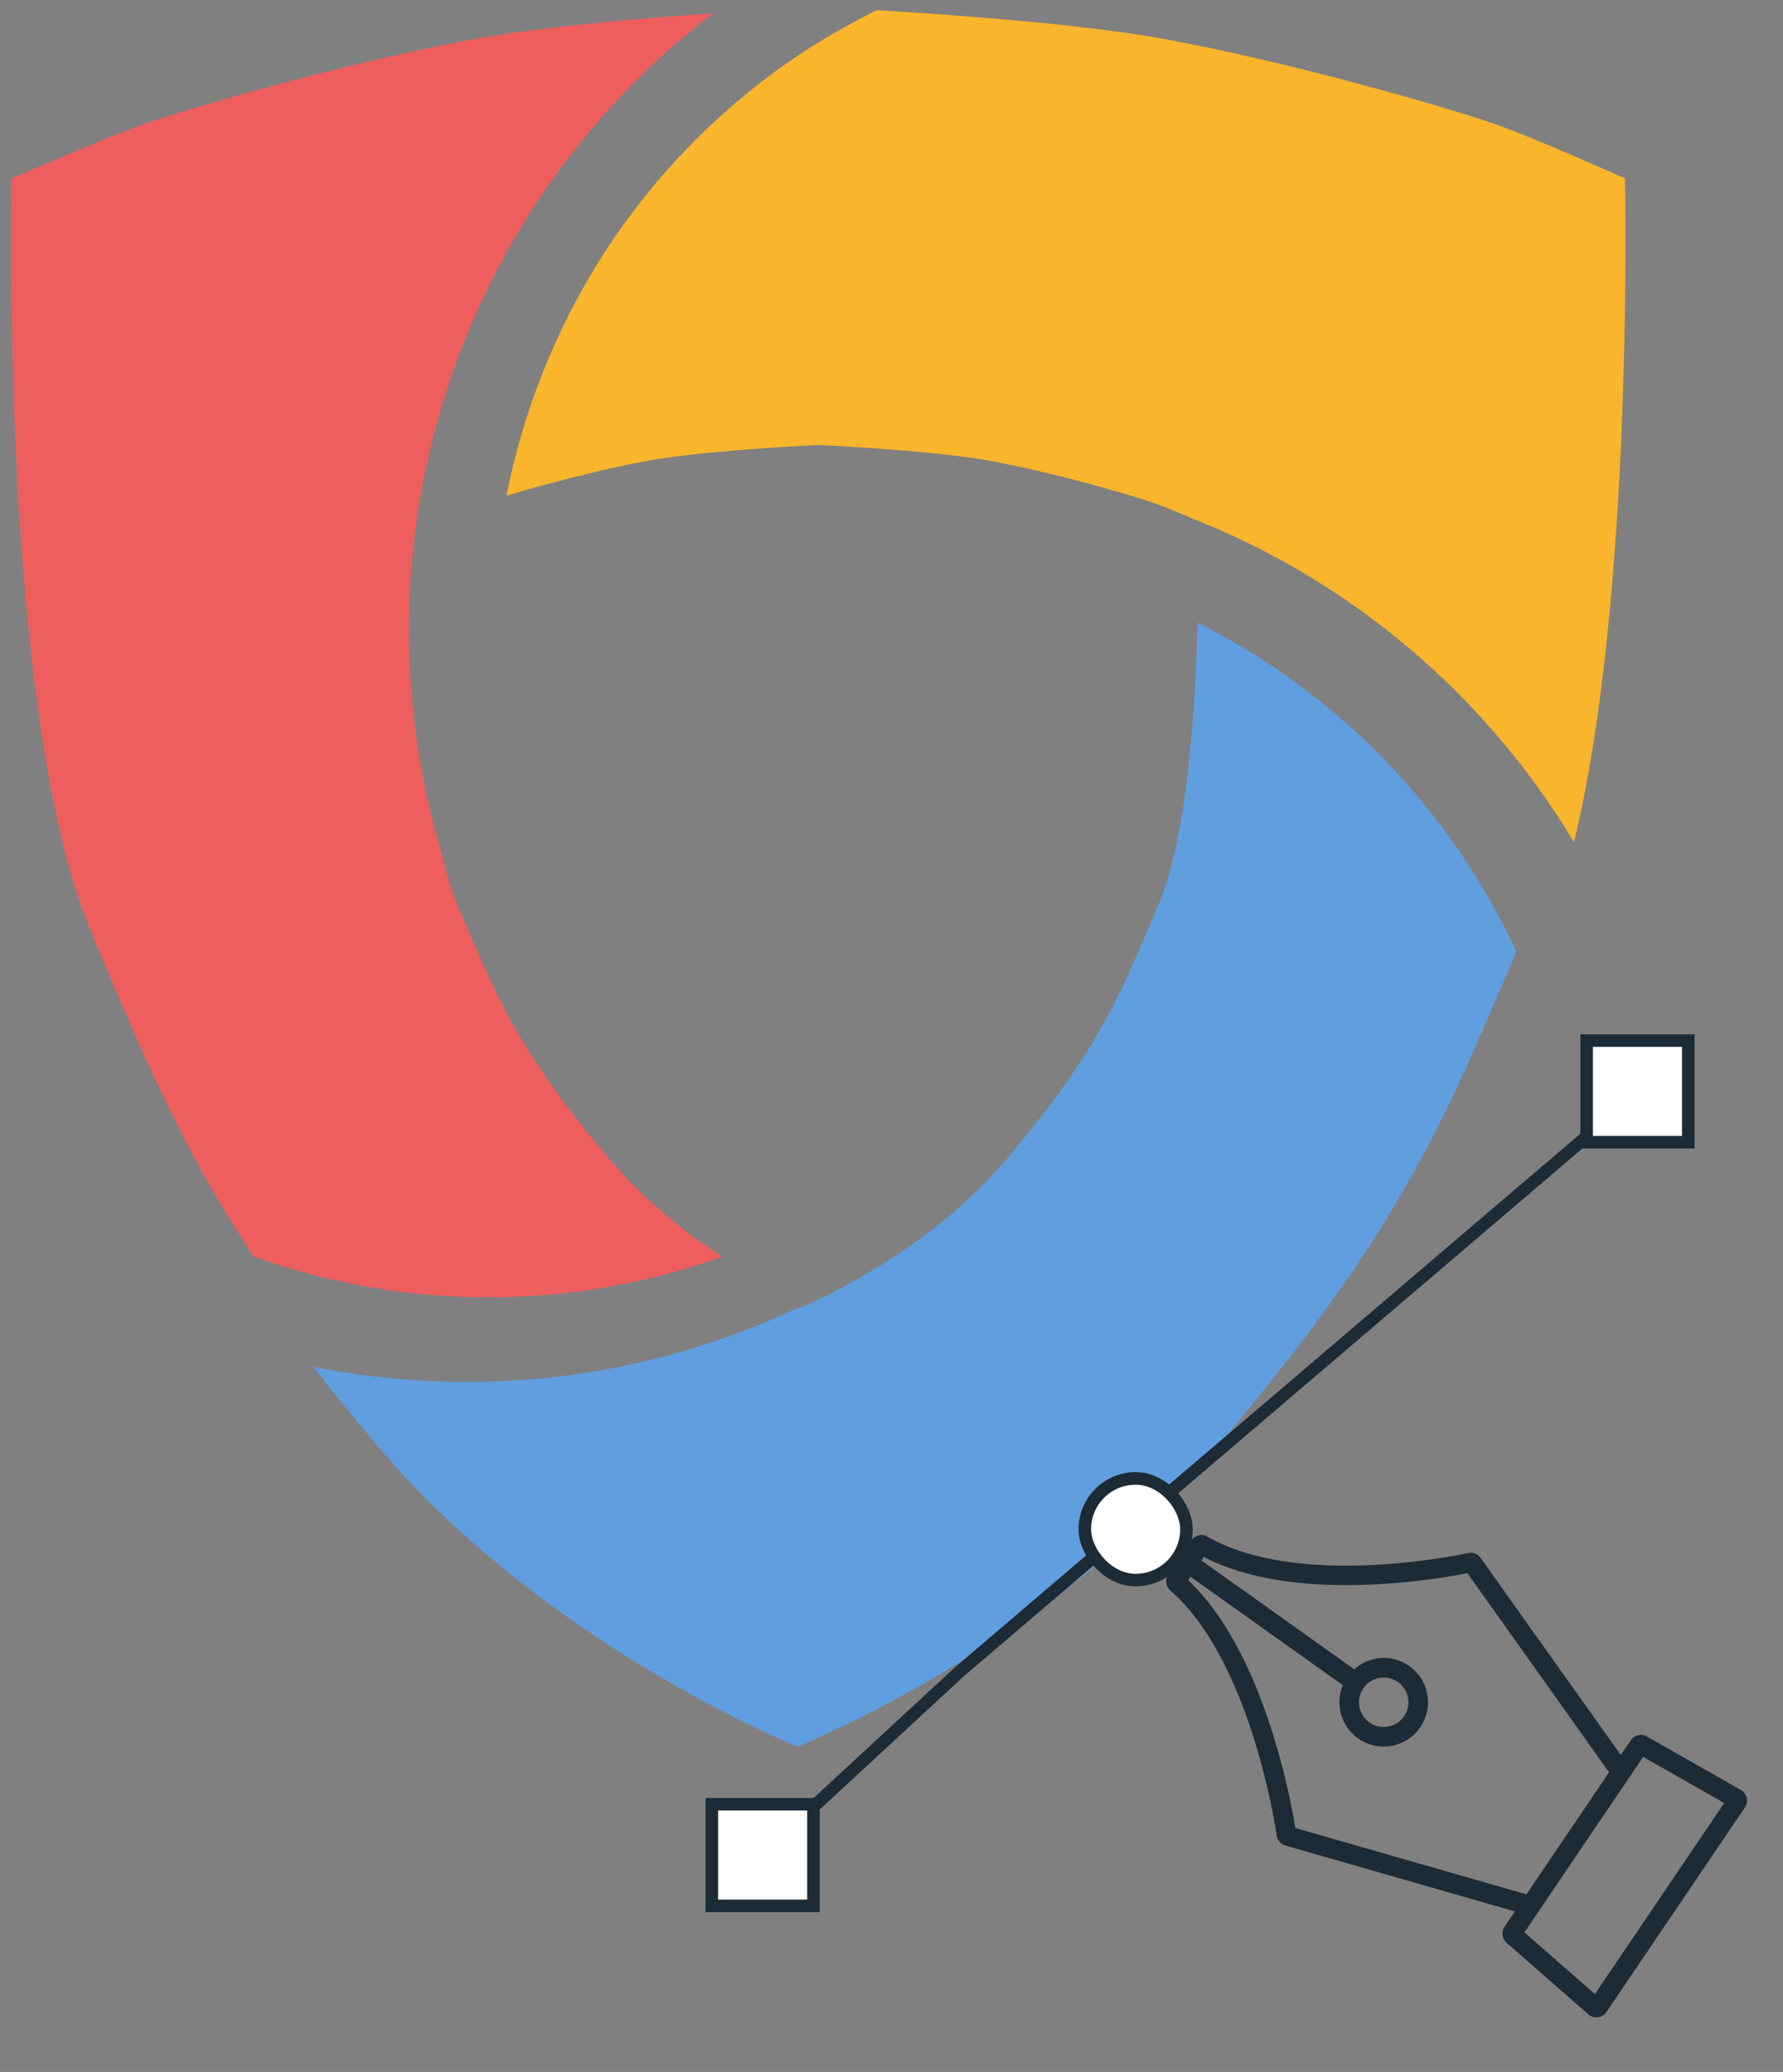
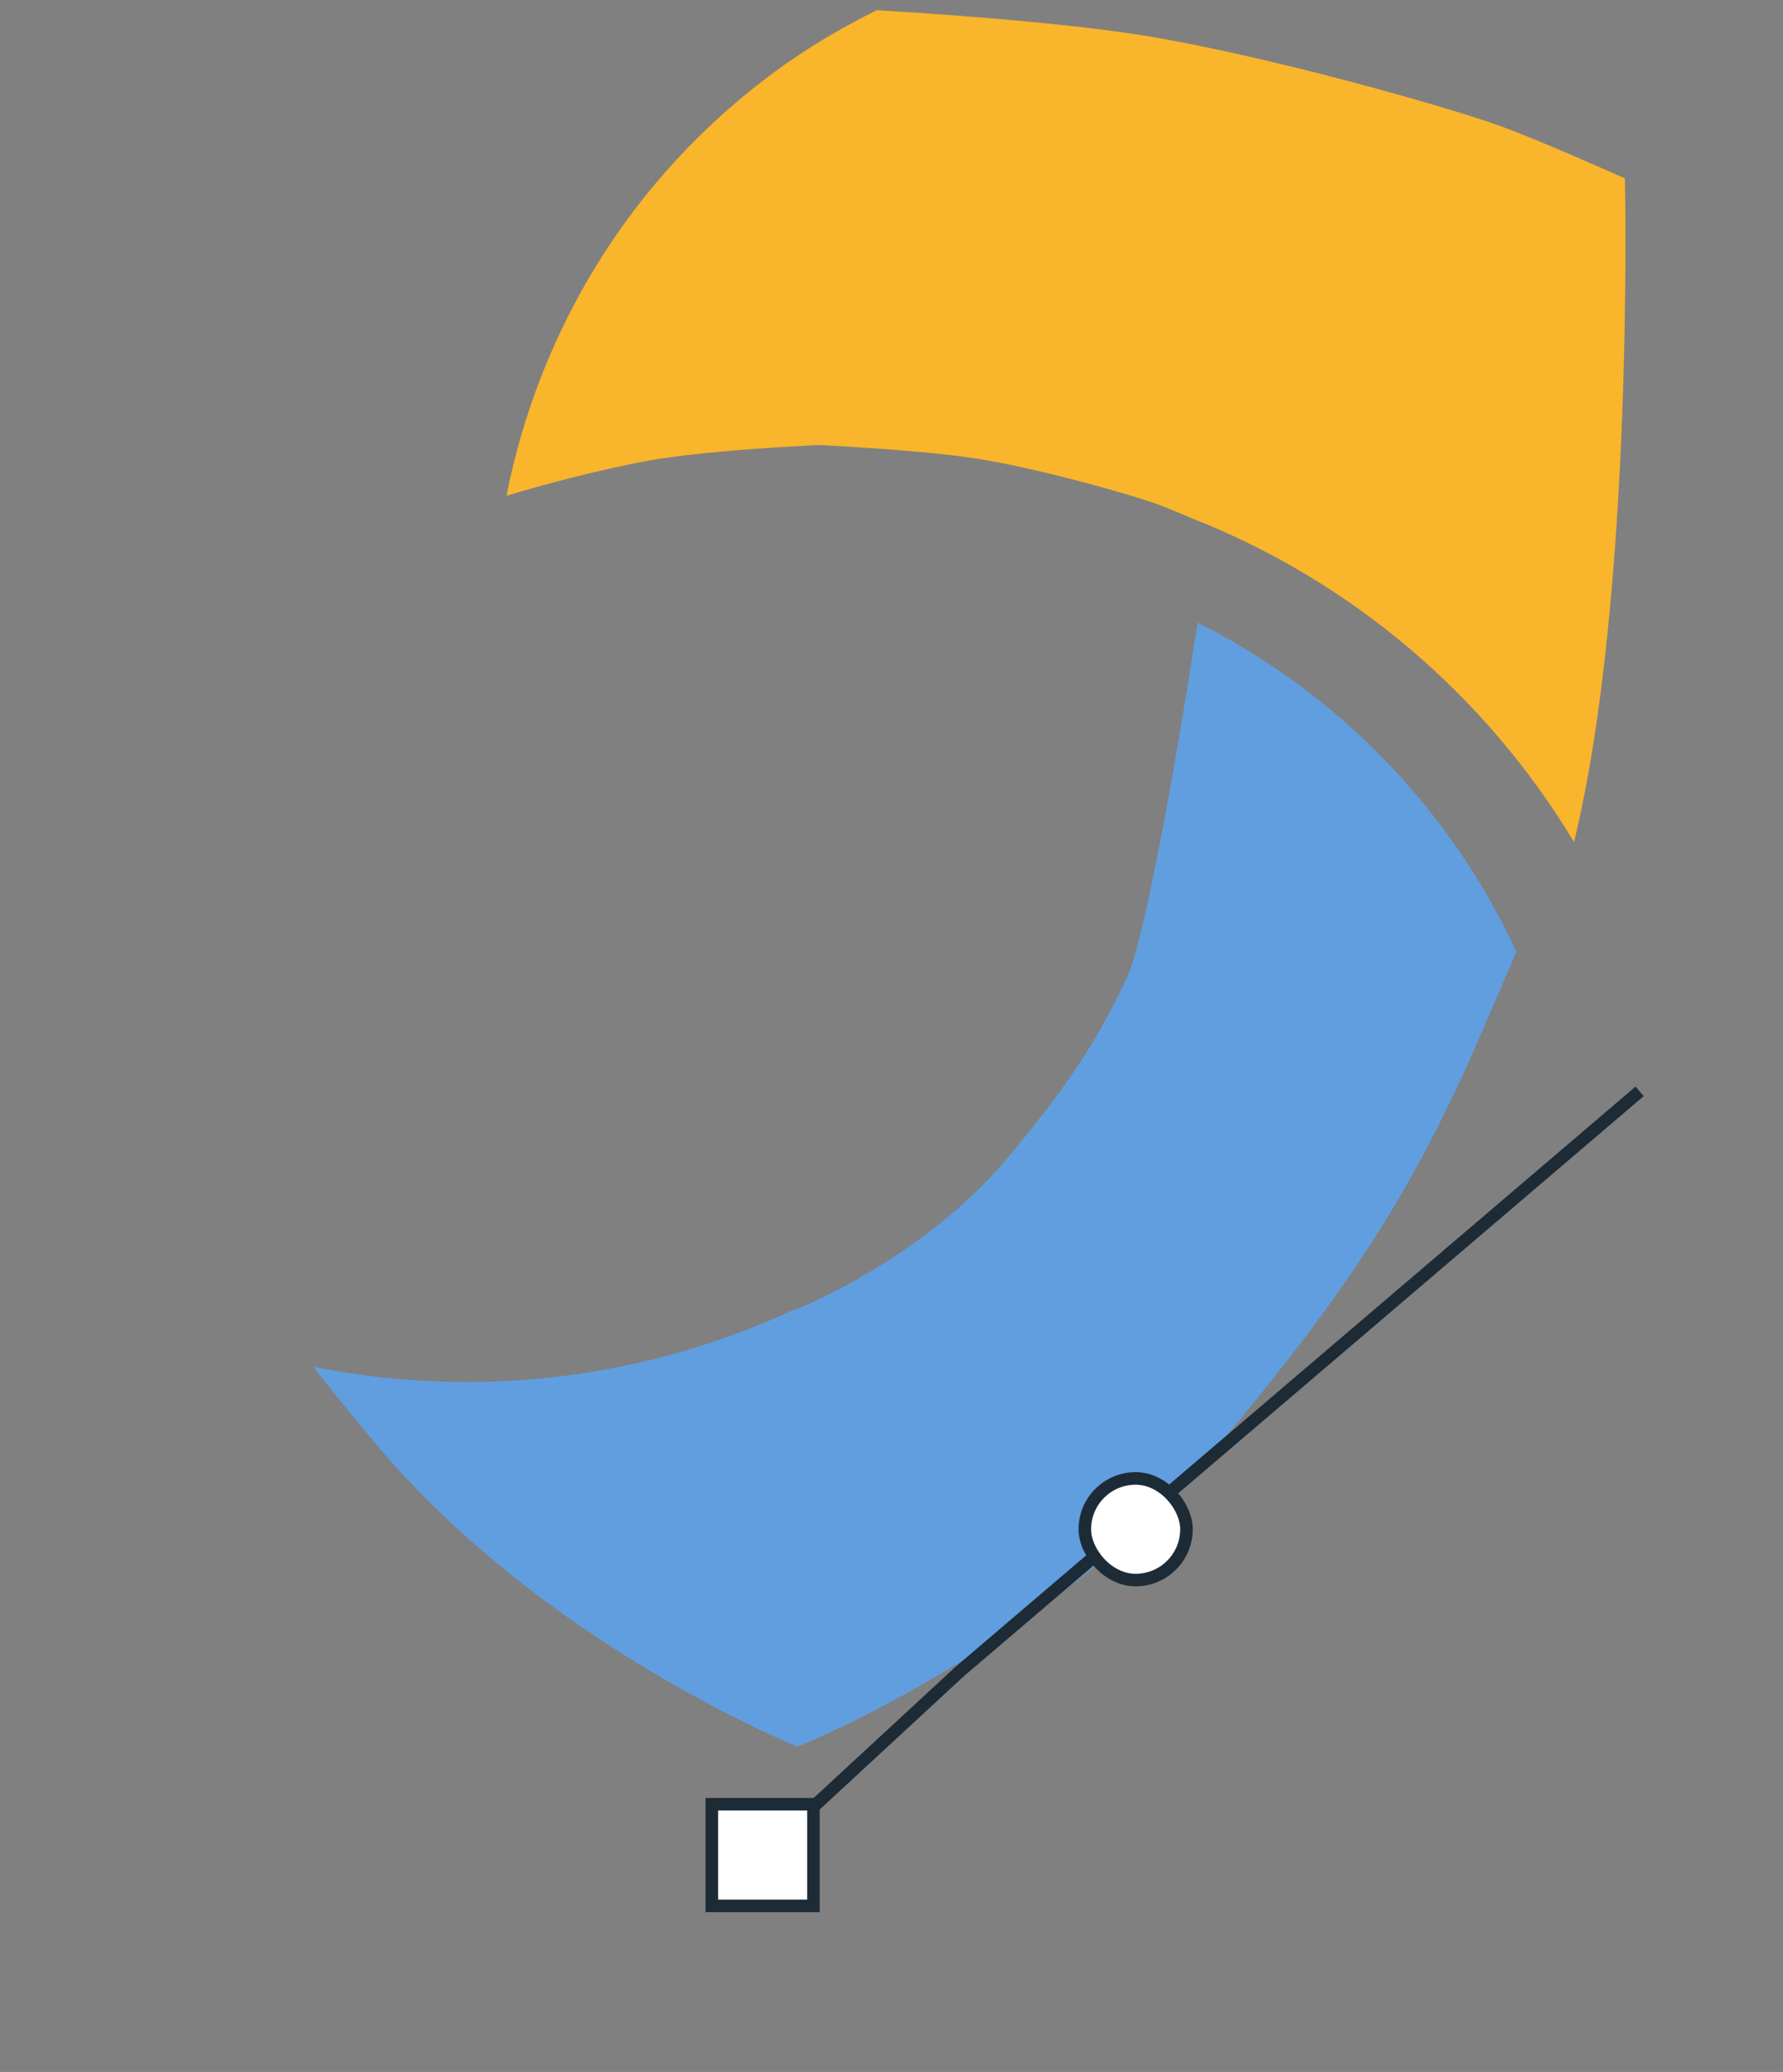
<svg xmlns="http://www.w3.org/2000/svg" width="142" height="165" viewBox="0 0 142 165" fill="none">
  <rect x="0" y="0" width="142" height="165" fill="#808080" stroke="none" />
  <path d="M125.354 67.055C130.163 47.402 129.411 14.209 129.411 14.209C129.411 14.209 122.542 11.124 119.327 9.979C115.007 8.437 101.89 4.734 92.325 3.037C88.968 2.44 84.622 1.961 80.401 1.585C76.469 1.235 72.65 0.98 69.82 0.812C67.034 2.207 64.308 3.797 61.711 5.711C50.141 14.226 42.918 26.414 40.338 39.479C43.276 38.589 48.054 37.323 51.774 36.662C53.36 36.381 55.382 36.152 57.373 35.971C61.344 35.608 65.185 35.439 65.185 35.439C65.185 35.439 68.857 35.603 72.732 35.945C74.828 36.13 76.988 36.368 78.656 36.666C83.408 37.508 89.919 39.349 92.066 40.114C92.813 40.382 93.95 40.857 94.956 41.289C107.606 46.27 118.316 55.352 125.354 67.055Z" fill="#F9B52B" />
-   <path d="M7.136 73.898C11.703 84.949 14.969 92.16 20.197 100.062C32.147 104.343 45.359 104.442 57.507 100.079C54.574 98.156 51.278 95.573 48.538 92.311C41.872 84.379 39.919 80.473 36.355 71.854C35.888 70.731 35.495 69.383 35.158 67.91C27.986 43.927 35.871 17.089 56.786 1.061C54.526 1.216 52.025 1.406 49.472 1.64C45.462 2.007 41.392 2.465 38.2 3.035C28.634 4.733 15.518 8.436 11.198 9.978C8.497 10.941 0.928 14.203 0.928 14.203C0.928 14.203 -0.04 56.538 7.136 73.898Z" fill="#EF5E5E" />
-   <path d="M97.028 115.107C107.146 103.07 111.873 95.63 116.66 85.262C116.742 85.111 119.183 79.52 120.764 75.796C115.48 64.338 106.447 55.145 95.382 49.584C95.201 56.497 94.544 66.533 92.341 71.856C91.671 73.476 89.956 77.407 89.908 77.494C87.532 82.639 85.182 86.333 80.157 92.312C73.491 100.245 63.52 104.228 63.52 104.228V104.224C63.52 104.224 63.476 104.206 63.45 104.193C51.245 109.918 37.727 111.417 24.935 108.838C26.473 110.799 28.149 112.864 30.024 115.094C43.413 131.018 63.407 139.046 63.515 139.089V139.098C63.528 139.106 83.605 131.075 97.028 115.107Z" fill="#619EDF" />
+   <path d="M97.028 115.107C107.146 103.07 111.873 95.63 116.66 85.262C116.742 85.111 119.183 79.52 120.764 75.796C115.48 64.338 106.447 55.145 95.382 49.584C91.671 73.476 89.956 77.407 89.908 77.494C87.532 82.639 85.182 86.333 80.157 92.312C73.491 100.245 63.52 104.228 63.52 104.228V104.224C63.52 104.224 63.476 104.206 63.45 104.193C51.245 109.918 37.727 111.417 24.935 108.838C26.473 110.799 28.149 112.864 30.024 115.094C43.413 131.018 63.407 139.046 63.515 139.089V139.098C63.528 139.106 83.605 131.075 97.028 115.107Z" fill="#619EDF" />
  <path d="M130.579 86.912L76.418 133.122L59.405 148.854" stroke="#1D2B36" />
  <rect x="56.69" y="143.681" width="8.094" height="8.094" fill="white" stroke="#1D2B36" />
-   <rect x="126.362" y="82.865" width="8.094" height="8.094" fill="white" stroke="#1D2B36" />
  <rect x="86.397" y="117.735" width="8.094" height="8.094" rx="4.047" fill="white" stroke="#1D2B36" />
  <g clip-path="url(#clip0)">
    <path d="M127.931 160.239L138.971 143.927C139.121 143.704 139.171 143.424 139.111 143.166C139.049 142.905 138.881 142.679 138.649 142.548L131.152 138.279C130.719 138.031 130.163 138.161 129.884 138.573L129.081 139.759L117.912 124.059C117.691 123.747 117.308 123.596 116.934 123.675C115.553 123.969 103.233 126.434 96.156 122.366C95.727 122.117 95.17 122.244 94.891 122.657L93.04 125.392C92.903 125.593 92.853 125.828 92.882 126.054C92.911 126.281 93.02 126.498 93.205 126.658C99.406 132.042 101.468 144.758 101.683 146.19C101.738 146.56 102.007 146.867 102.368 146.971L120.65 152.218L119.82 153.444C119.684 153.645 119.633 153.882 119.662 154.108C119.691 154.335 119.801 154.552 119.983 154.711L126.508 160.423C126.714 160.604 126.989 160.688 127.261 160.652C127.532 160.617 127.777 160.467 127.931 160.239ZM103.165 145.576C102.742 142.989 100.557 131.403 94.623 125.837L94.809 125.561L106.948 134.202C106.711 134.768 106.619 135.384 106.699 136.003C106.707 136.064 106.716 136.125 106.727 136.185C106.895 137.113 107.413 137.92 108.187 138.457C108.962 138.994 109.899 139.198 110.826 139.031C111.754 138.863 112.561 138.344 113.098 137.571C113.635 136.796 113.84 135.854 113.672 134.932C113.504 134.004 112.985 133.198 112.211 132.66C111.437 132.122 110.5 131.918 109.572 132.086C108.921 132.203 108.336 132.502 107.855 132.933L95.684 124.269L95.873 123.989C103.027 127.716 114.316 125.786 116.867 125.281L128.147 141.138L121.569 150.857L103.165 145.576ZM109.85 133.62C110.367 133.527 110.89 133.64 111.322 133.941C111.755 134.24 112.044 134.691 112.137 135.208C112.143 135.242 112.148 135.276 112.153 135.31C112.215 135.793 112.097 136.277 111.816 136.681C111.517 137.112 111.067 137.402 110.549 137.496C110.032 137.589 109.509 137.476 109.077 137.176C108.645 136.876 108.356 136.426 108.262 135.908C108.165 135.39 108.283 134.868 108.582 134.436C108.882 134.004 109.333 133.714 109.85 133.62ZM121.405 153.883L130.863 139.91L137.318 143.585L127.021 158.799L121.405 153.883Z" fill="#1D2B36" />
  </g>
  <defs>
    <clipPath id="clip0">
-       <rect width="42.123" height="43.683" fill="white" transform="translate(135.774 117.093) rotate(82.697)" />
-     </clipPath>
+       </clipPath>
  </defs>
</svg>